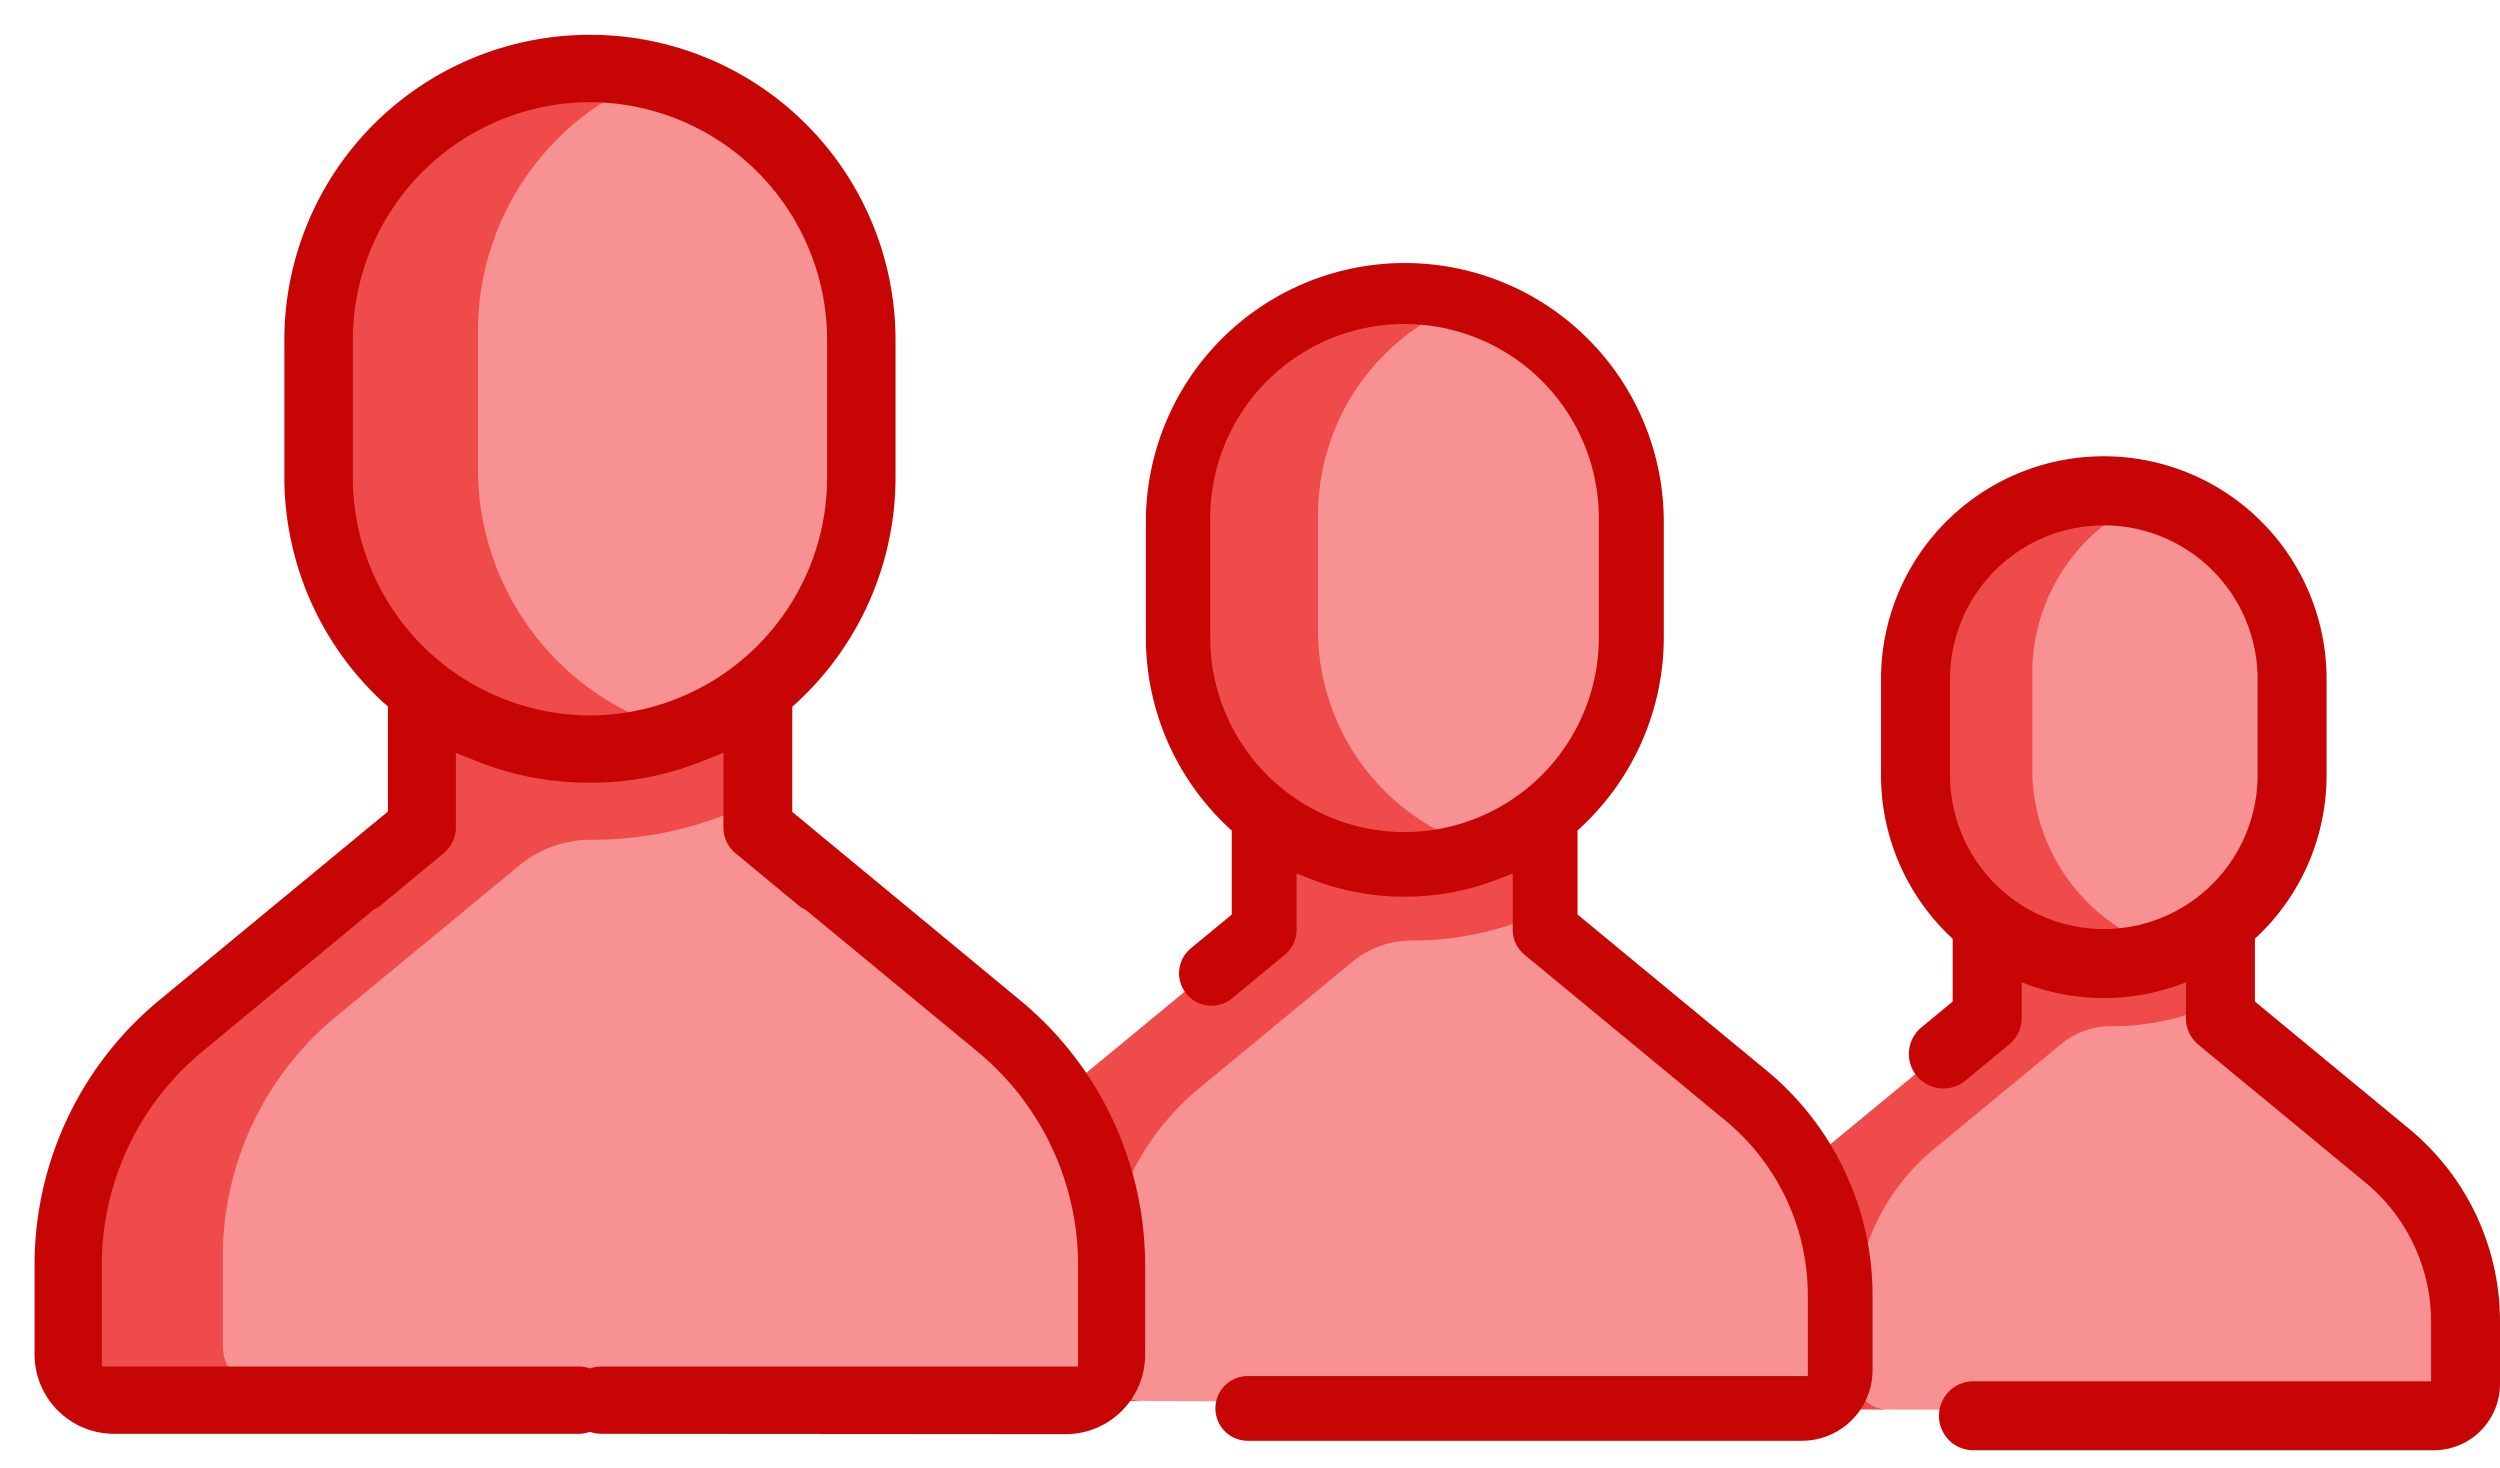
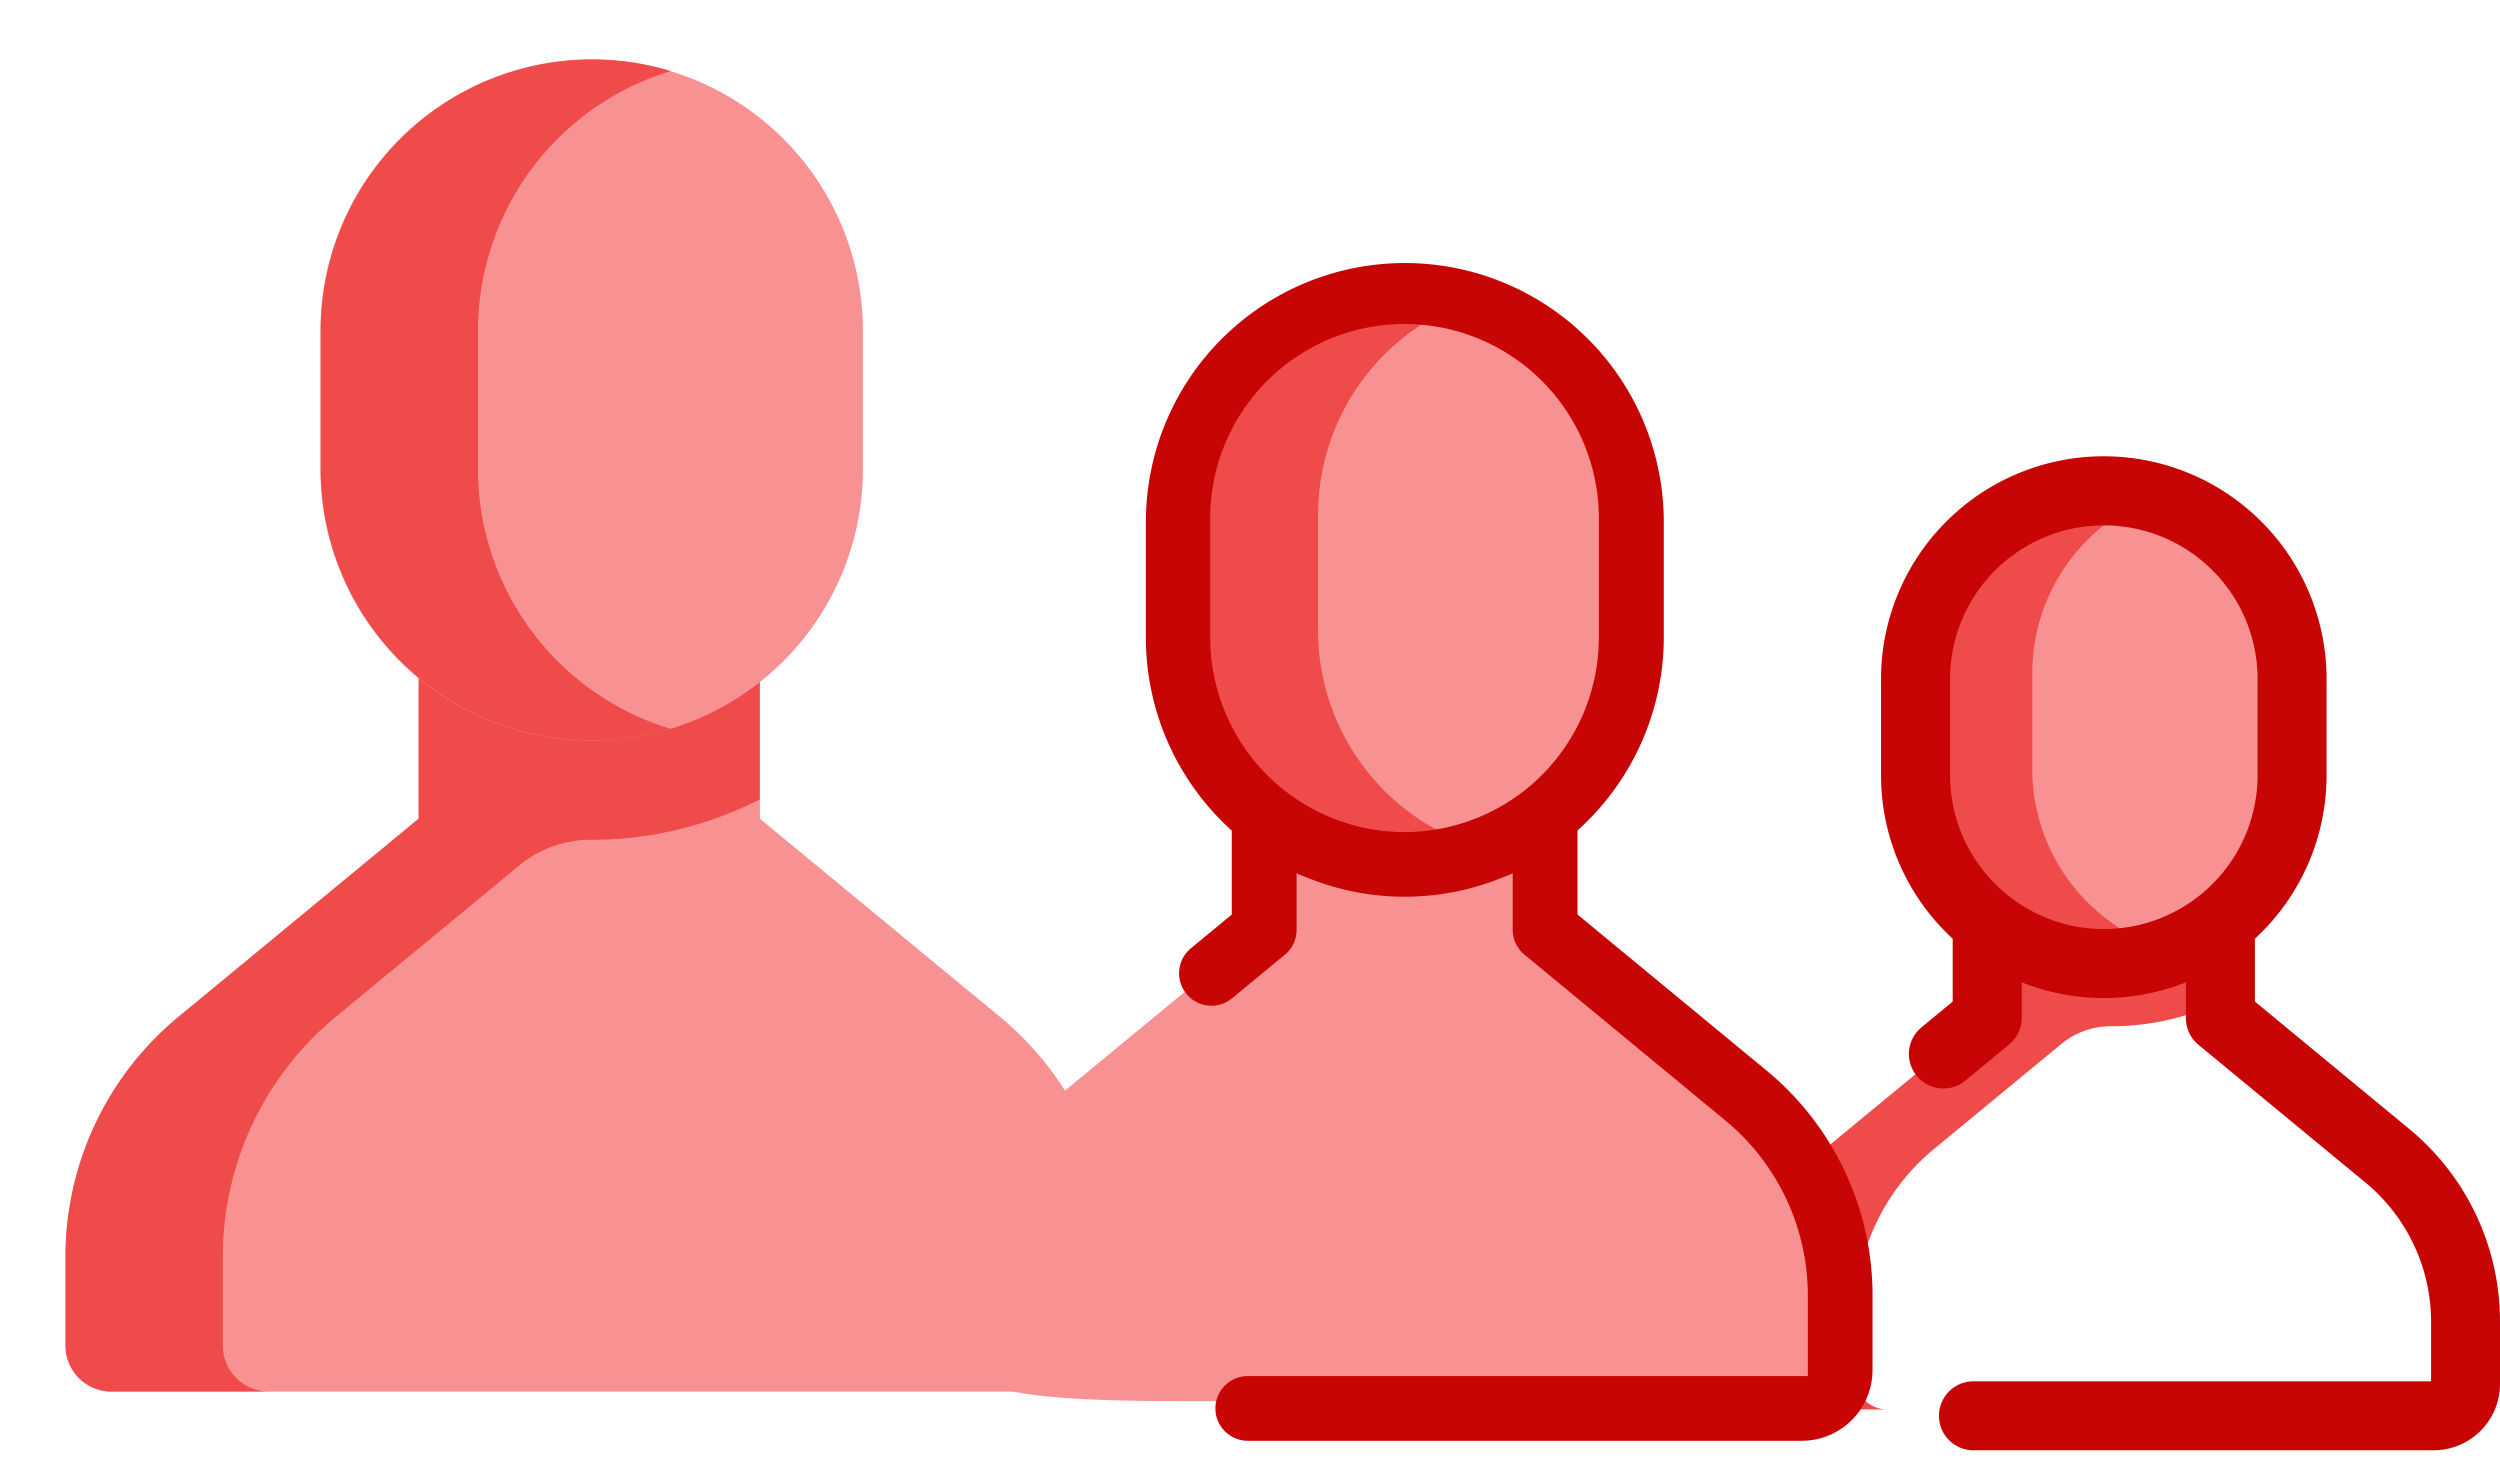
<svg xmlns="http://www.w3.org/2000/svg" width="36.241" height="21.285" viewBox="0 0 36.241 21.285">
  <g>
    <g>
-       <path d="M380.6 359.6v1.38l2.416 1.993a3.129 3.129 0 0 1 1.138 2.414v.9c0 .255-2.206.461-.461.461h-7.619c-2.254 0-2.46-.206-2.46-.461v-.9a3.129 3.129 0 0 1 1.138-2.414l2.416-1.993v-3.98h3.4z" transform="translate(-348.304 -346.313)" fill="#f89292" />
      <path d="M380.6 359.1h-1.844v-2.1h-1.583v3.977l-2.416 1.993a3.129 3.129 0 0 0-1.138 2.414v.9a.461.461 0 0 0 .461.461h1.583a.461.461 0 0 1-.461-.461v-.9a3.129 3.129 0 0 1 1.138-2.414l1.851-1.527a1.126 1.126 0 0 1 .721-.253 3.705 3.705 0 0 0 1.69-.407v-1.183z" transform="translate(-348.305 -346.313)" fill="#ef4b4b" />
      <path d="M414.869 308.892a2.729 2.729 0 0 1-2.729-2.729v-1.394a2.729 2.729 0 0 1 5.458 0v1.394a2.729 2.729 0 0 1-2.729 2.729z" transform="translate(-384.262 -295.012)" fill="#f89292" />
      <path d="M413.723 306.162v-1.394a2.732 2.732 0 0 1 1.939-2.613 2.732 2.732 0 0 0-3.522 2.613v1.394a2.731 2.731 0 0 0 3.522 2.612 2.731 2.731 0 0 1-1.939-2.612z" transform="translate(-384.262 -295.012)" fill="#ef4b4b" />
      <path d="M404.846 304.381a.5.5 0 0 0 .182-.386v-.515a3.217 3.217 0 0 0 2.38 0v.52a.5.5 0 0 0 .182.386l2.416 1.993a2.621 2.621 0 0 1 .956 2.028v.857h-6.634a.5.5 0 0 0 0 1h6.672a.962.962 0 0 0 .961-.961v-.9a3.618 3.618 0 0 0-1.319-2.8l-2.234-1.844v-.911a3.221 3.221 0 0 0 1.039-2.37v-1.394a3.229 3.229 0 0 0-6.459 0v1.394a3.221 3.221 0 0 0 1.039 2.37v.911l-.453.374a.5.5 0 0 0 .637.772zm1.372-1.673a2.232 2.232 0 0 1-2.229-2.229v-1.394a2.229 2.229 0 0 1 4.458 0v1.394a2.232 2.232 0 0 1-2.229 2.229z" transform="translate(-375.72 -289.24)" fill="#c70505" />
    </g>
    <g>
      <path d="M214.035 328.547v1.661l2.908 2.4a3.767 3.767 0 0 1 1.369 2.905v1.078c0 .306-.236.555.091.555h-9.817c-2.713 0-2.962-.248-2.962-.555v-1.078a3.767 3.767 0 0 1 1.369-2.905l2.908-2.4v-4.788h4.091z" transform="translate(-191.509 -316.835)" fill="#f89292" />
-       <path d="M214.027 327.942h-2.22v-2.522h-1.907v4.788l-2.908 2.4a3.767 3.767 0 0 0-1.369 2.905v1.078a.555.555 0 0 0 .555.555h1.905a.555.555 0 0 1-.555-.555v-1.078a3.767 3.767 0 0 1 1.369-2.905l2.228-1.839a1.356 1.356 0 0 1 .868-.3 4.461 4.461 0 0 0 2.035-.49v-1.428z" transform="translate(-191.51 -316.835)" fill="#ef4b4b" />
      <path d="M255.284 267.505a3.285 3.285 0 0 1-3.284-3.285v-1.678a3.285 3.285 0 0 1 6.571 0v1.678a3.285 3.285 0 0 1-3.287 3.285z" transform="translate(-234.793 -255.08)" fill="#f89292" />
      <path d="M253.9 264.22v-1.678a3.288 3.288 0 0 1 2.334-3.145 3.289 3.289 0 0 0-4.24 3.145v1.678a3.288 3.288 0 0 0 4.24 3.145 3.288 3.288 0 0 1-2.334-3.145z" transform="translate(-234.793 -255.08)" fill="#ef4b4b" />
      <path d="M244.463 270.885h8.037a1.025 1.025 0 0 0 1.024-1.024v-1.079a4.222 4.222 0 0 0-1.54-3.267l-2.737-2.259v-1.217l.043-.04a3.766 3.766 0 0 0 1.208-2.755v-1.678a3.754 3.754 0 0 0-7.508 0v1.678a3.765 3.765 0 0 0 1.202 2.756l.043.04v1.217l-.594.49a.469.469 0 1 0 .6.723l.764-.631a.467.467 0 0 0 .17-.362v-.817l.183.073a3.739 3.739 0 0 0 2.767 0l.183-.073v.817a.467.467 0 0 0 .17.361l2.908 2.4a3.288 3.288 0 0 1 1.2 2.544v1.165h-8.119a.469.469 0 0 0 0 .938zm2.276-8.824a2.82 2.82 0 0 1-2.816-2.817v-1.678a2.817 2.817 0 1 1 5.633 0v1.678a2.82 2.82 0 0 1-2.818 2.817z" transform="translate(-226.379 -249.999)" fill="#c70505" />
    </g>
    <g>
      <path d="M18.136 292.442v1.988l3.48 2.872a4.508 4.508 0 0 1 1.639 3.477v1.291a.664.664 0 0 1-.664.664h-13.857a.664.664 0 0 1-.664-.664v-1.291a4.508 4.508 0 0 1 1.639-3.479l3.48-2.872v-5.728h4.9z" transform="translate(-7.12 -282.561)" fill="#f89292" />
      <path d="M18.128 291.718h-2.657v-3.018h-2.28v5.73l-3.48 2.87a4.508 4.508 0 0 0-1.639 3.477v1.291a.664.664 0 0 0 .664.664h2.28a.664.664 0 0 1-.664-.664v-1.291a4.508 4.508 0 0 1 1.639-3.477l2.667-2.2a1.623 1.623 0 0 1 1.039-.365h.003a5.338 5.338 0 0 0 2.435-.586v-1.709z" transform="translate(-7.122 -282.561)" fill="#ef4b4b" />
      <path d="M67.5 219.387a3.932 3.932 0 0 1-3.932-3.932v-2.009a3.932 3.932 0 0 1 7.864 0v2.009a3.932 3.932 0 0 1-3.932 3.932z" transform="translate(-58.923 -208.652)" fill="#f89292" />
      <path d="M65.852 215.455v-2.009a3.936 3.936 0 0 1 2.794-3.764 3.936 3.936 0 0 0-5.074 3.764v2.009a3.935 3.935 0 0 0 5.074 3.763 3.935 3.935 0 0 1-2.794-3.763z" transform="translate(-58.923 -208.652)" fill="#ef4b4b" />
-       <path d="M14124.875-10082.14a.5.5 0 0 1-.167-.029.5.5 0 0 1-.167.029h-6.731a1.152 1.152 0 0 1-1.153-1.149v-1.291a4.975 4.975 0 0 1 1.816-3.852l3.306-2.728v-1.525l-.078-.067a4.446 4.446 0 0 1-1.423-3.245v-2.003a4.426 4.426 0 0 1 4.42-4.42h.021a4.425 4.425 0 0 1 4.419 4.42v2.008a4.449 4.449 0 0 1-1.422 3.245l-.075.067v1.525l3.3 2.728a4.977 4.977 0 0 1 1.815 3.852v1.291a1.152 1.152 0 0 1-1.152 1.149zm-5.782-5.544a4.014 4.014 0 0 0-1.461 3.1v1.469h6.909a.5.5 0 0 1 .167.028.5.5 0 0 1 .167-.028h6.909v-1.469a4.012 4.012 0 0 0-1.462-3.1l-2.489-2.054a.428.428 0 0 1-.1-.061l-.912-.755a.489.489 0 0 1-.178-.376v-1.082l-.3.12a4.329 4.329 0 0 1-1.628.313h-.018a4.349 4.349 0 0 1-1.632-.312l-.3-.119v1.081a.492.492 0 0 1-.181.376l-.912.755a.451.451 0 0 1-.1.061zm2.178-10.321v2.008a3.448 3.448 0 0 0 3.438 3.443 3.448 3.448 0 0 0 3.437-3.443v-2.003a3.449 3.449 0 0 0-3.437-3.444 3.449 3.449 0 0 0-3.438 3.444z" transform="translate(-14116.156 10102.925)" fill="#c70505" stroke="rgba(0,0,0,0)" stroke-miterlimit="10" />
    </g>
  </g>
</svg>